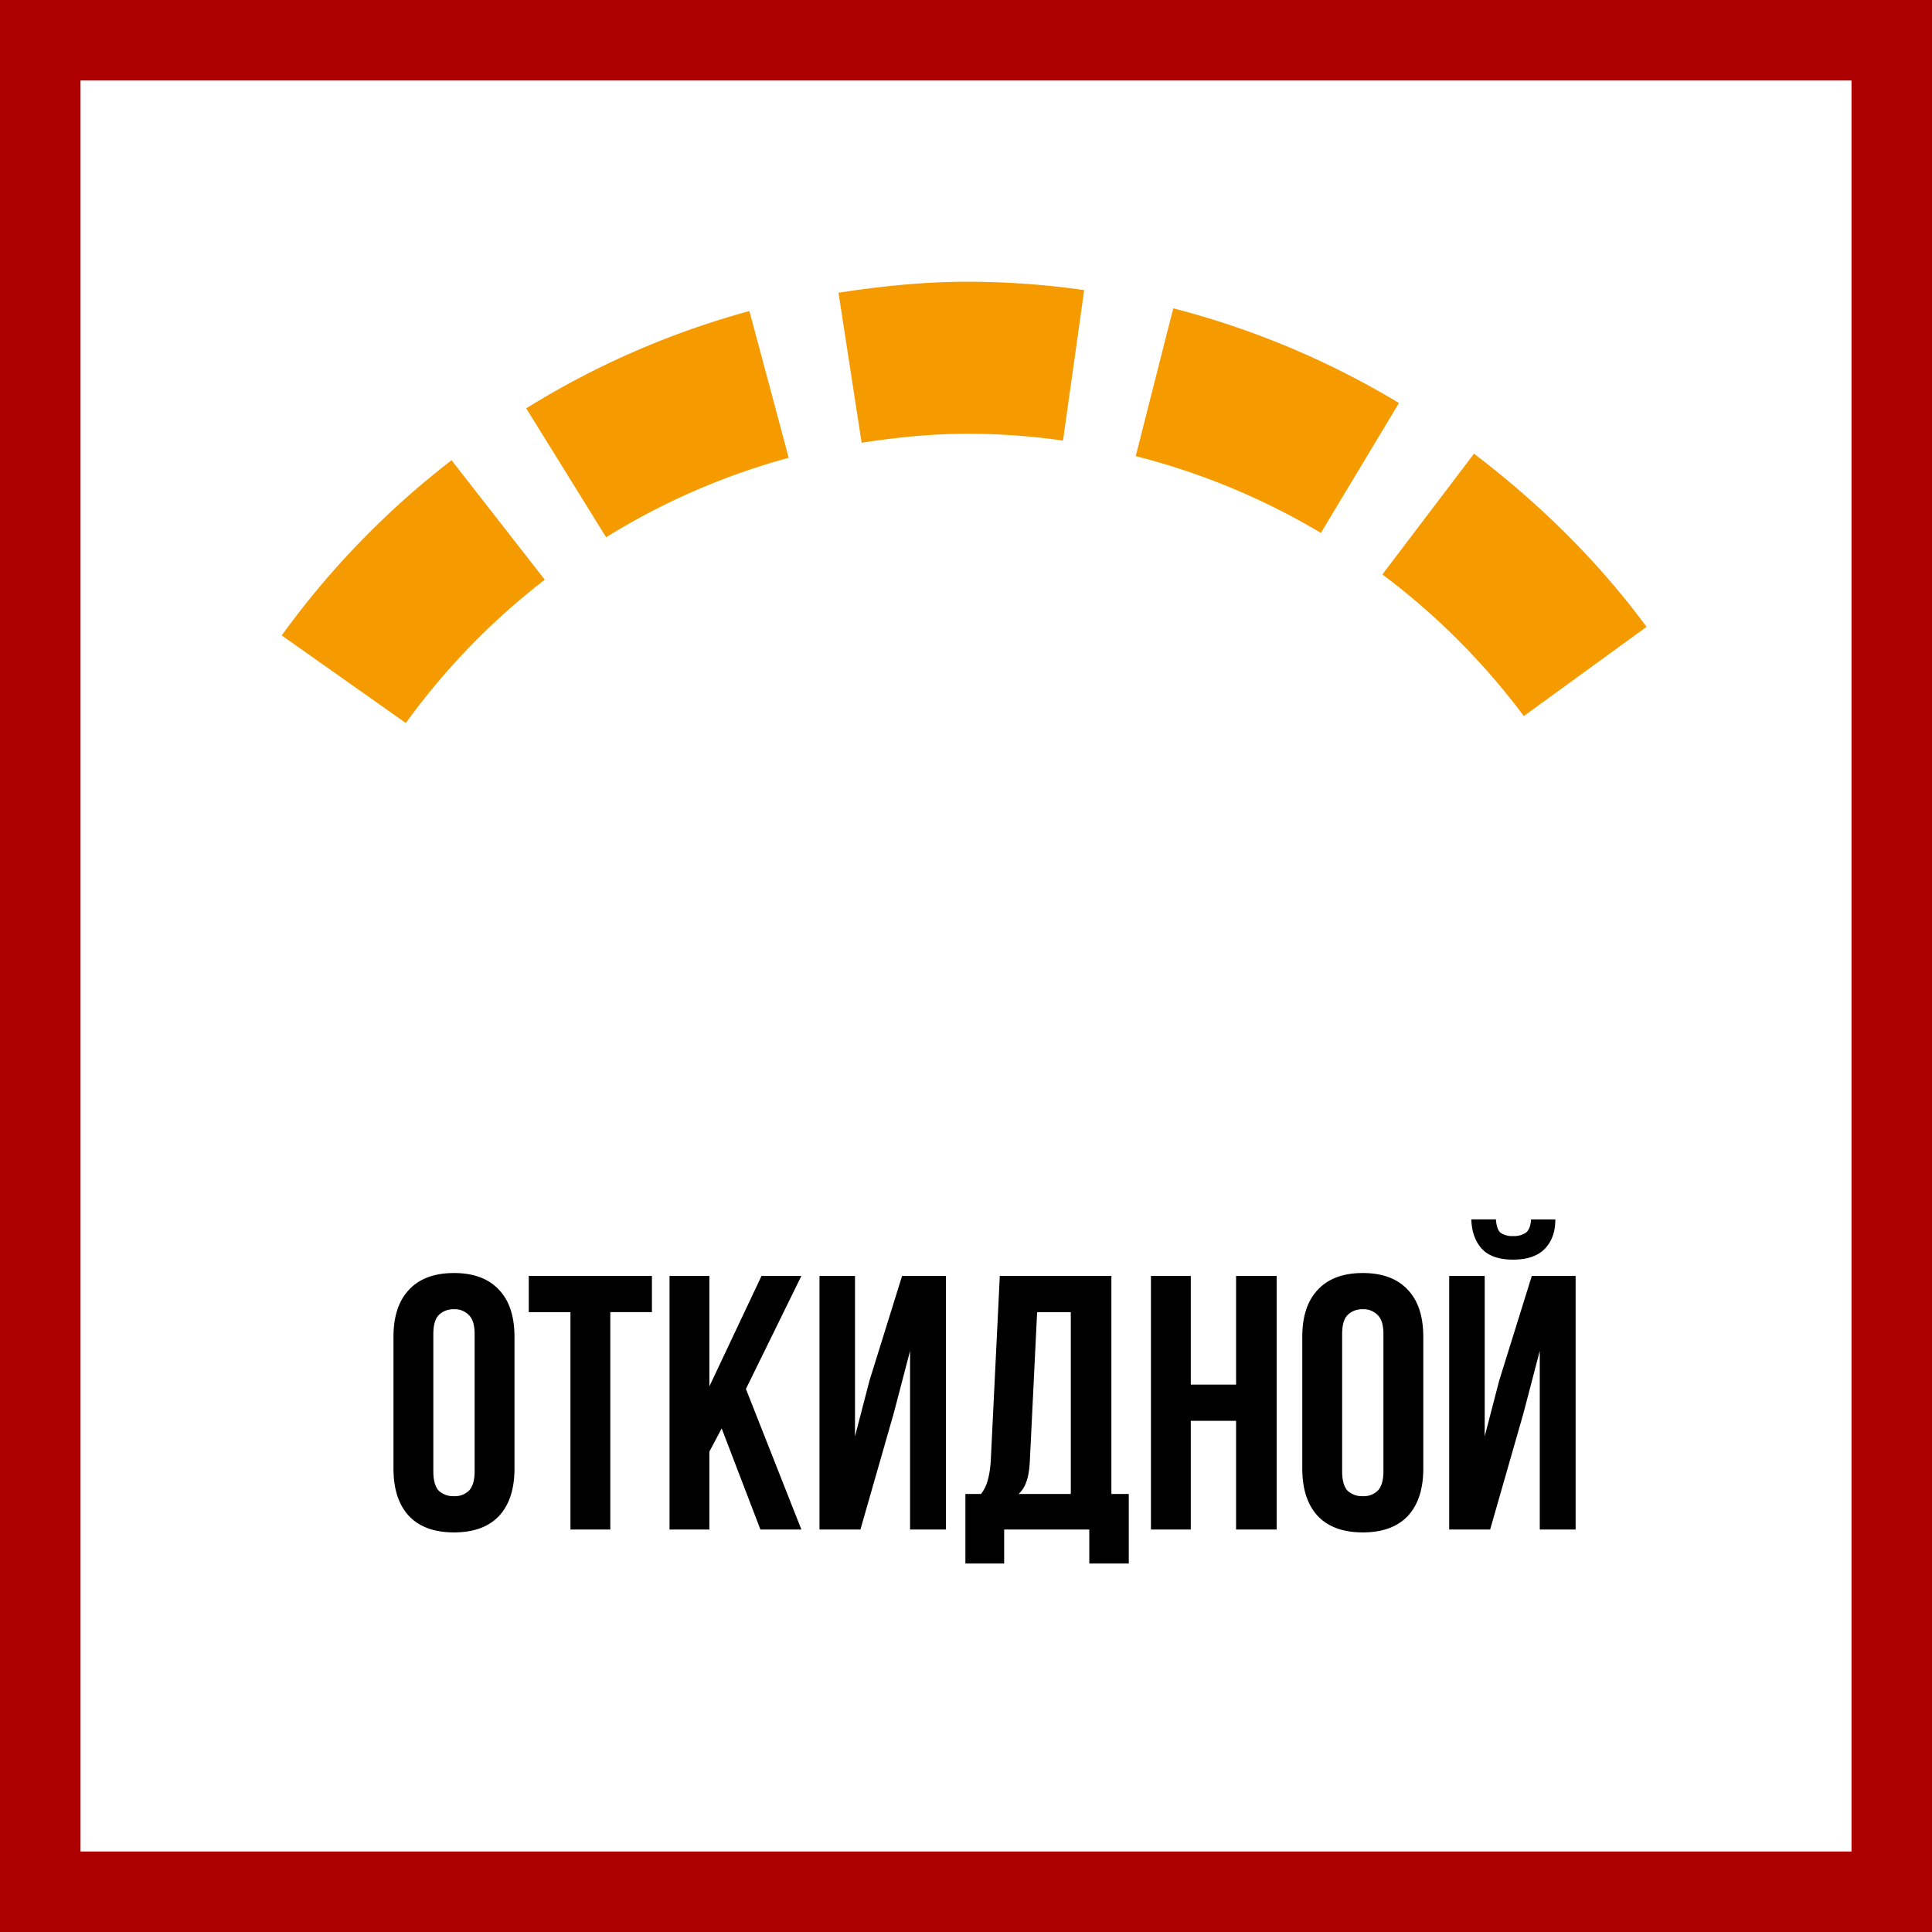
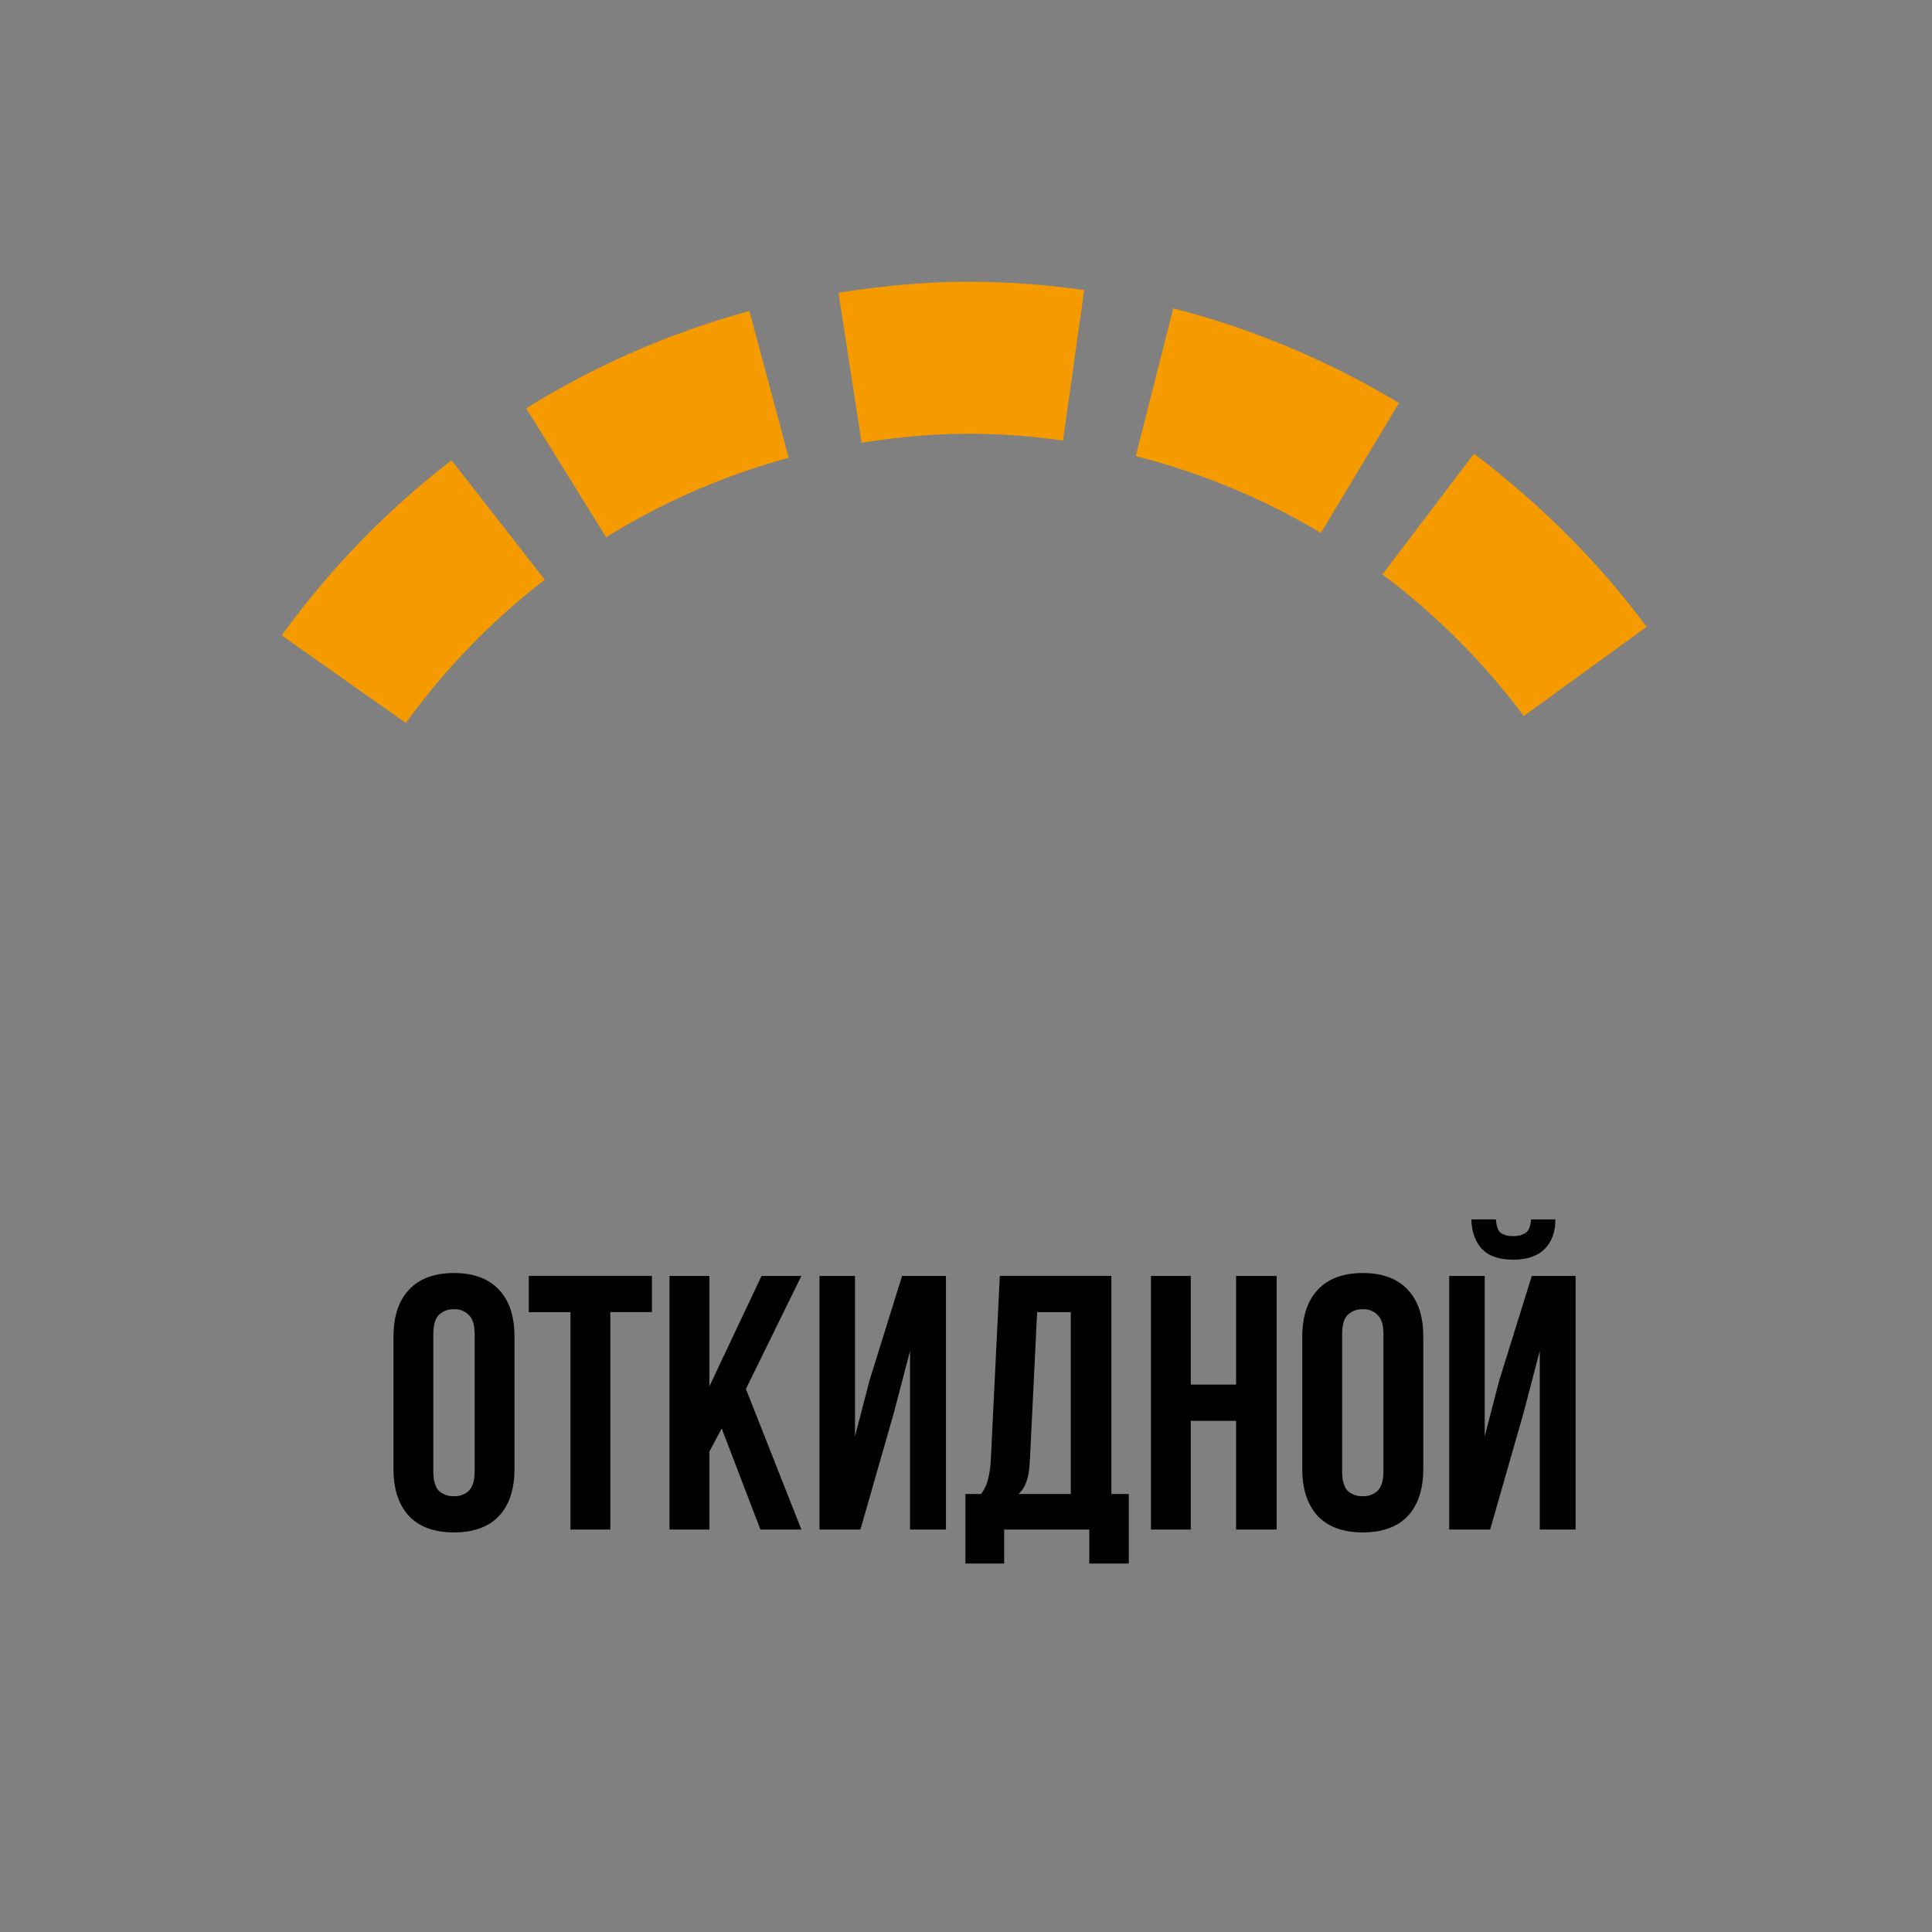
<svg xmlns="http://www.w3.org/2000/svg" width="48" height="48" fill="none" viewBox="0 0 48 48">
  <rect x="0" y="0" width="48" height="48" fill="#808080" stroke="none" />
  <g clip-path="url(#a)">
-     <path fill="#fff" stroke="#AD0000" stroke-width="2" d="M1 1H47V47H1V1Z" />
    <path fill="#000" d="M37.022 38h-1.017v-6.3h.882v3.987l.36-1.386.81-2.601h1.089V38h-.891v-4.437l-.405 1.548L37.022 38Zm1.62-7.704c0 .306-.087.549-.261.729-.174.18-.438.27-.792.27-.348 0-.606-.09-.774-.27-.162-.18-.25-.423-.261-.73h.612c.012.169.05.28.117.334.09.059.198.087.306.08a.52.52 0 0 0 .315-.08c.078-.054.123-.165.135-.333h.603Zm-5.297 6.254c0 .229.045.39.135.487a.53.53 0 0 0 .378.135.499.499 0 0 0 .37-.135c.095-.096.143-.258.143-.486v-3.402c0-.228-.048-.387-.144-.477a.481.481 0 0 0-.369-.144.512.512 0 0 0-.378.144c-.09.09-.135.249-.135.477v3.4Zm-.99-3.338c0-.51.13-.9.387-1.17.258-.276.63-.414 1.116-.414.486 0 .858.138 1.116.414.258.27.387.66.387 1.17v3.276c0 .51-.129.903-.387 1.179-.258.27-.63.405-1.116.405-.486 0-.858-.135-1.116-.405-.258-.276-.387-.67-.387-1.18v-3.275ZM29.585 38h-.99v-6.3h.99v2.7h1.125v-2.7h1.008V38H30.71v-2.7h-1.125V38Zm-2.522.846V38h-2.115v.846h-.963v-1.728h.387a.909.909 0 0 0 .17-.351c.037-.126.06-.282.073-.468l.225-4.6h2.772v5.419h.432v1.728h-.981Zm-1.476-2.565c-.012.24-.042.42-.09.54a.723.723 0 0 1-.19.297h1.297V32.6h-.837l-.18 3.68ZM21.377 38H20.36v-6.3h.882v3.987l.36-1.386.81-2.601h1.09V38h-.892v-4.437l-.405 1.548L21.377 38Zm-3.447-2.511-.306.576V38h-.99v-6.3h.99v2.745L18.92 31.7h.99l-1.378 2.808L19.91 38h-1.018l-.962-2.511Zm-4.793-3.79h3.06v.9h-1.034V38h-.99v-5.4h-1.036v-.9Zm-2.371 4.85c0 .23.045.39.135.488a.53.53 0 0 0 .378.135.499.499 0 0 0 .37-.135c.095-.096.143-.258.143-.486v-3.402c0-.228-.048-.387-.144-.477a.481.481 0 0 0-.369-.144.512.512 0 0 0-.378.144c-.09.09-.135.249-.135.477v3.4Zm-.99-3.337c0-.51.13-.9.387-1.17.258-.276.63-.414 1.116-.414.486 0 .858.138 1.116.414.258.27.387.66.387 1.17v3.276c0 .51-.129.903-.387 1.179-.258.27-.63.405-1.116.405-.486 0-.858-.135-1.116-.405-.258-.276-.387-.67-.387-1.18v-3.275Z" />
    <path fill="#F59B00" fill-rule="evenodd" d="m11.219 11.435 2.316 2.968a17.263 17.263 0 0 0-3.452 3.56L7 15.787a21.05 21.05 0 0 1 4.219-4.352Zm25.402-.163c1.618 1.231 3.079 2.663 4.287 4.302l-3.049 2.216a17.357 17.357 0 0 0-3.514-3.518l2.276-3ZM18.619 7.728l.976 3.646c-1.6.435-3.127 1.1-4.536 1.974l-1.985-3.203a20.938 20.938 0 0 1 5.545-2.417Zm10.53-.068a21.022 21.022 0 0 1 5.608 2.353l-1.94 3.227a17.269 17.269 0 0 0-4.6-1.908l.932-3.672ZM24.033 7c.987 0 1.956.072 2.903.207l-.526 3.739a16.598 16.598 0 0 0-2.377-.169c-.893 0-1.766.09-2.626.223l-.575-3.727C21.879 7.112 22.941 7 24.033 7Z" clip-rule="evenodd" />
  </g>
  <defs>
    <clipPath id="a">
      <path fill="#fff" d="M0 0h48v48H0z" />
    </clipPath>
  </defs>
</svg>